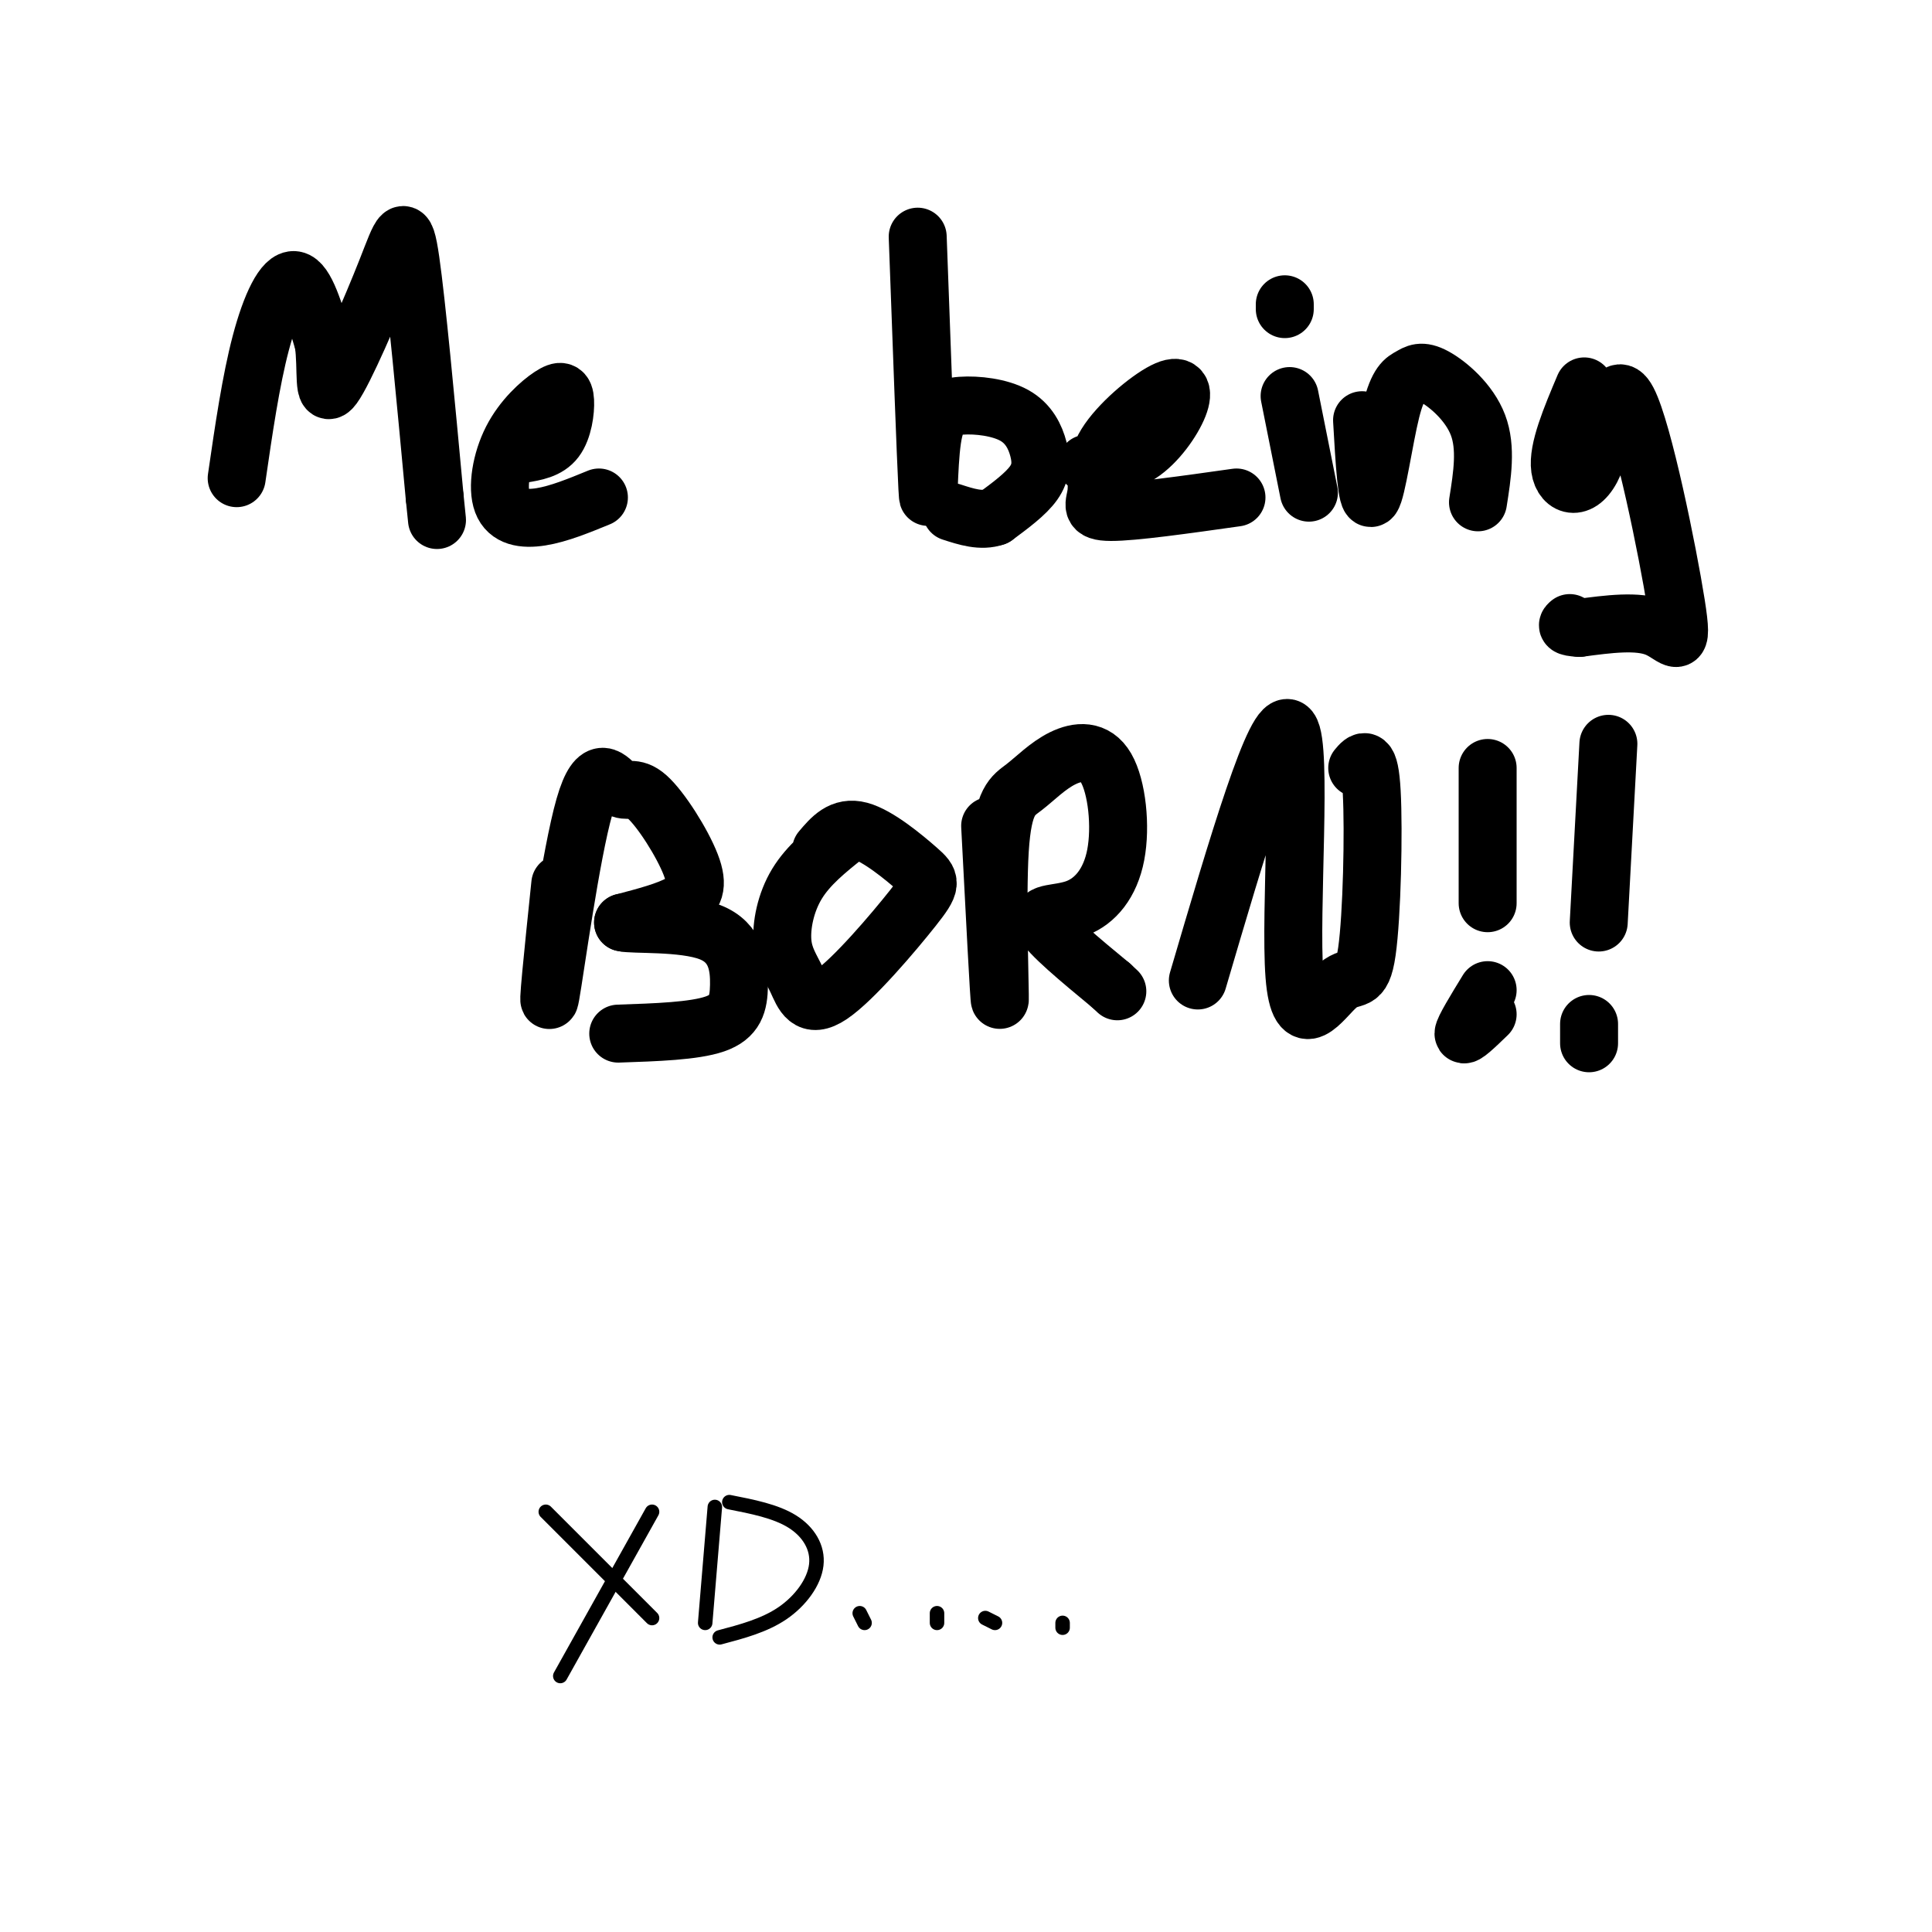
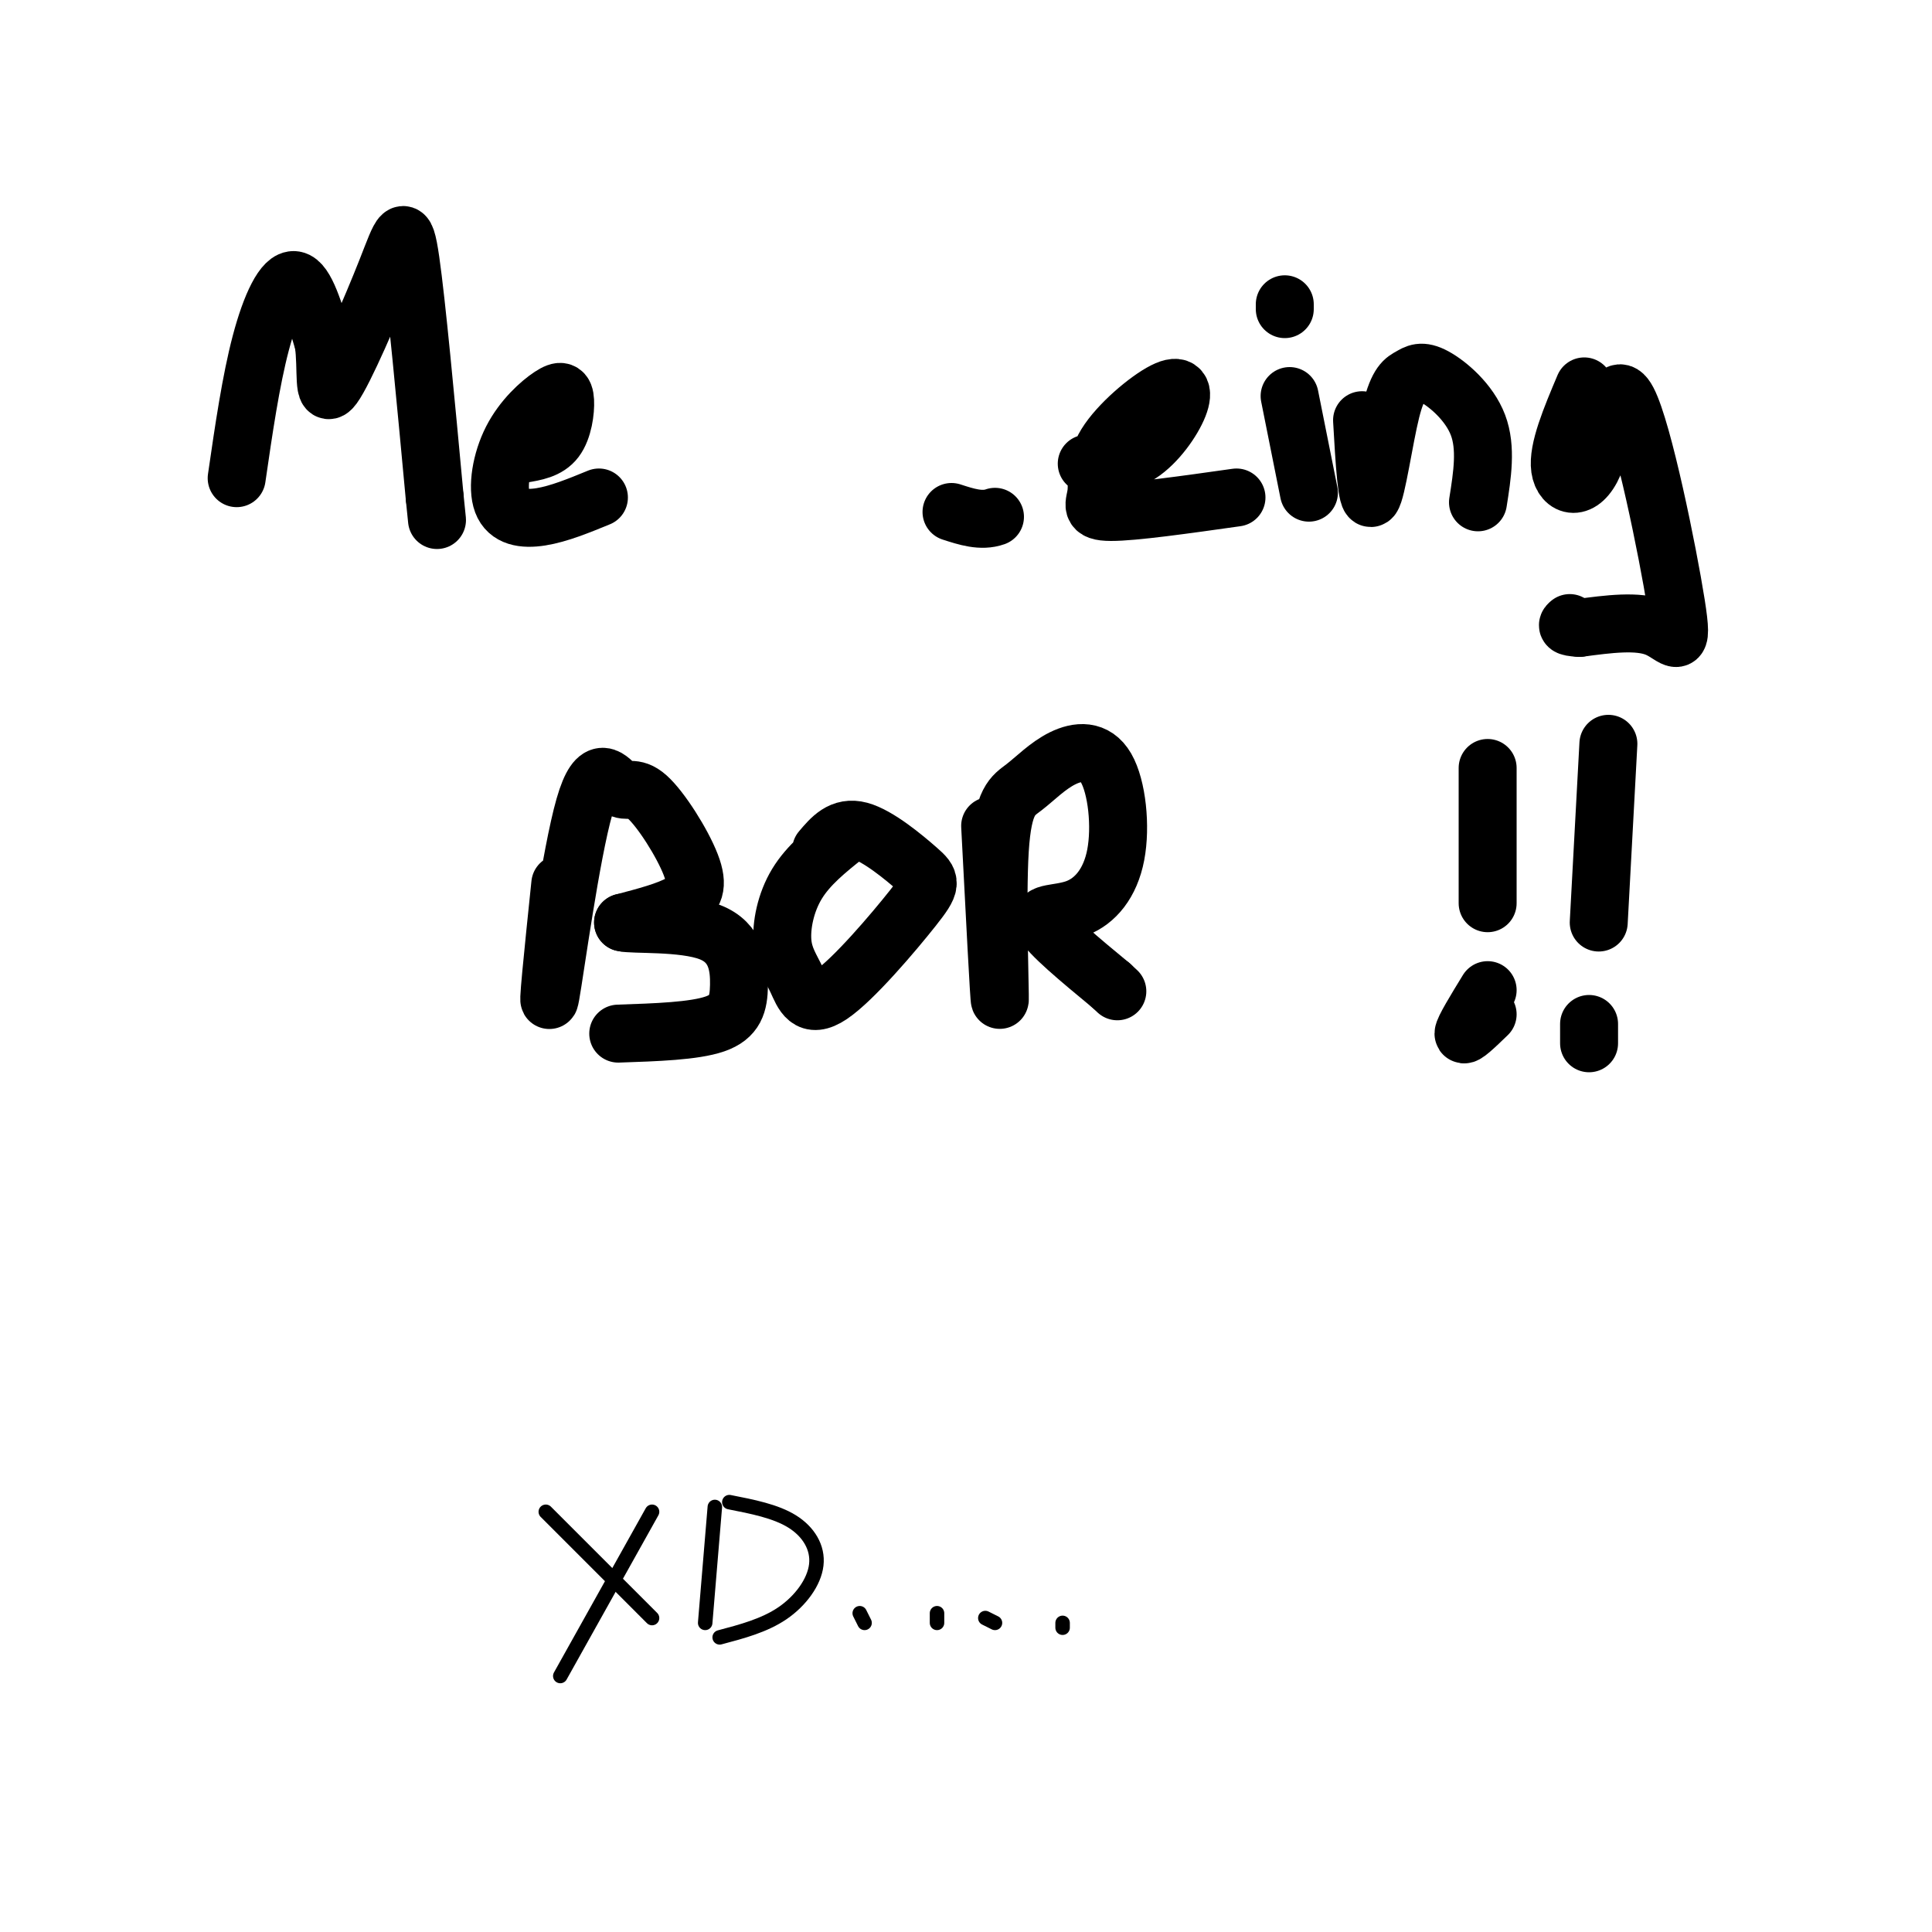
<svg xmlns="http://www.w3.org/2000/svg" viewBox="0 0 400 400" version="1.1">
  <g fill="none" stroke="#000000" stroke-width="12" stroke-linecap="round" stroke-linejoin="round">
    <path d="M49,99c1.467,-10.089 2.933,-20.178 5,-28c2.067,-7.822 4.733,-13.378 7,-13c2.267,0.378 4.133,6.689 6,13" />
    <path d="M67,71c0.778,5.316 -0.276,12.105 2,9c2.276,-3.105 7.882,-16.105 11,-24c3.118,-7.895 3.748,-10.684 5,-2c1.252,8.684 3.126,28.842 5,49" />
    <path d="M90,103c0.833,8.167 0.417,4.083 0,0" />
    <path d="M108,94c2.698,-0.439 5.397,-0.879 7,-3c1.603,-2.121 2.111,-5.924 2,-8c-0.111,-2.076 -0.839,-2.424 -3,-1c-2.161,1.424 -5.754,4.619 -8,9c-2.246,4.381 -3.143,9.949 -2,13c1.143,3.051 4.327,3.586 8,3c3.673,-0.586 7.837,-2.293 12,-4" />
-     <path d="M190,49c0.835,22.894 1.670,45.787 2,52c0.330,6.213 0.153,-4.255 1,-10c0.847,-5.745 2.716,-6.766 6,-7c3.284,-0.234 7.983,0.319 11,2c3.017,1.681 4.351,4.491 5,7c0.649,2.509 0.614,4.717 -1,7c-1.614,2.283 -4.807,4.642 -8,7" />
    <path d="M206,107c-2.833,1.000 -5.917,0.000 -9,-1" />
    <path d="M225,96c3.747,0.126 7.493,0.252 11,-2c3.507,-2.252 6.774,-6.881 8,-10c1.226,-3.119 0.411,-4.728 -3,-3c-3.411,1.728 -9.420,6.793 -12,11c-2.580,4.207 -1.733,7.556 -2,10c-0.267,2.444 -1.648,3.984 3,4c4.648,0.016 15.324,-1.492 26,-3" />
    <path d="M267,82c0.000,0.000 4.000,20.000 4,20" />
    <path d="M266,64c0.000,0.000 0.000,-1.000 0,-1" />
    <path d="M282,87c0.492,8.603 0.985,17.206 2,16c1.015,-1.206 2.554,-12.221 4,-18c1.446,-5.779 2.800,-6.322 4,-7c1.200,-0.678 2.246,-1.490 5,0c2.754,1.490 7.215,5.283 9,10c1.785,4.717 0.892,10.359 0,16" />
    <path d="M328,80c-2.776,6.574 -5.553,13.147 -5,17c0.553,3.853 4.435,4.985 7,-1c2.565,-5.985 3.811,-19.089 7,-13c3.189,6.089 8.320,31.370 10,42c1.680,10.630 -0.091,6.609 -4,5c-3.909,-1.609 -9.954,-0.804 -16,0" />
    <path d="M327,130c-3.000,-0.167 -2.500,-0.583 -2,-1" />
    <path d="M116,183c-1.455,14.026 -2.910,28.053 -2,23c0.910,-5.053 4.185,-29.184 7,-39c2.815,-9.816 5.169,-5.315 7,-4c1.831,1.315 3.140,-0.555 6,2c2.860,2.555 7.270,9.534 9,14c1.730,4.466 0.780,6.419 -2,8c-2.780,1.581 -7.390,2.791 -12,4" />
    <path d="M129,191c1.841,0.526 12.442,-0.158 18,2c5.558,2.158 6.073,7.158 6,11c-0.073,3.842 -0.735,6.526 -5,8c-4.265,1.474 -12.132,1.737 -20,2" />
    <path d="M175,173c-3.818,3.050 -7.636,6.100 -10,10c-2.364,3.900 -3.276,8.650 -3,12c0.276,3.350 1.738,5.300 3,8c1.262,2.700 2.324,6.152 7,3c4.676,-3.152 12.965,-12.907 17,-18c4.035,-5.093 3.817,-5.525 1,-8c-2.817,-2.475 -8.233,-6.993 -12,-8c-3.767,-1.007 -5.883,1.496 -8,4" />
    <path d="M205,171c0.950,18.376 1.899,36.752 2,36c0.101,-0.752 -0.647,-20.632 0,-31c0.647,-10.368 2.689,-11.225 5,-13c2.311,-1.775 4.892,-4.467 8,-6c3.108,-1.533 6.744,-1.905 9,2c2.256,3.905 3.130,12.088 2,18c-1.130,5.912 -4.266,9.553 -8,11c-3.734,1.447 -8.067,0.699 -7,3c1.067,2.301 7.533,7.650 14,13" />
    <path d="M230,204c2.333,2.167 1.167,1.083 0,0" />
-     <path d="M248,203c8.145,-27.704 16.290,-55.409 19,-52c2.710,3.409 -0.014,37.930 1,51c1.014,13.070 5.767,4.689 9,2c3.233,-2.689 4.947,0.315 6,-7c1.053,-7.315 1.444,-24.947 1,-33c-0.444,-8.053 -1.722,-6.526 -3,-5" />
  </g>
  <g fill="none" stroke="#000000" stroke-width="3" stroke-linecap="round" stroke-linejoin="round">
    <path d="M113,313c0.000,0.000 22.000,22.000 22,22" />
    <path d="M135,313c0.000,0.000 -19.000,34.000 -19,34" />
    <path d="M148,312c0.000,0.000 -2.000,24.000 -2,24" />
    <path d="M151,311c4.798,0.940 9.595,1.881 13,4c3.405,2.119 5.417,5.417 5,9c-0.417,3.583 -3.262,7.452 -7,10c-3.738,2.548 -8.369,3.774 -13,5" />
    <path d="M178,334c0.000,0.000 1.000,2.000 1,2" />
    <path d="M194,334c0.000,0.000 0.000,2.000 0,2" />
    <path d="M204,335c0.000,0.000 2.000,1.000 2,1" />
    <path d="M220,336c0.000,0.000 0.000,1.000 0,1" />
  </g>
  <g fill="none" stroke="#000000" stroke-width="12" stroke-linecap="round" stroke-linejoin="round">
    <path d="M308,187c0.000,0.000 0.000,-28.000 0,-28" />
    <path d="M308,205c-2.500,4.083 -5.000,8.167 -5,9c0.000,0.833 2.500,-1.583 5,-4" />
    <path d="M333,154c0.000,0.000 -2.000,37.000 -2,37" />
    <path d="M329,212c0.000,0.000 0.000,4.000 0,4" />
  </g>
</svg>